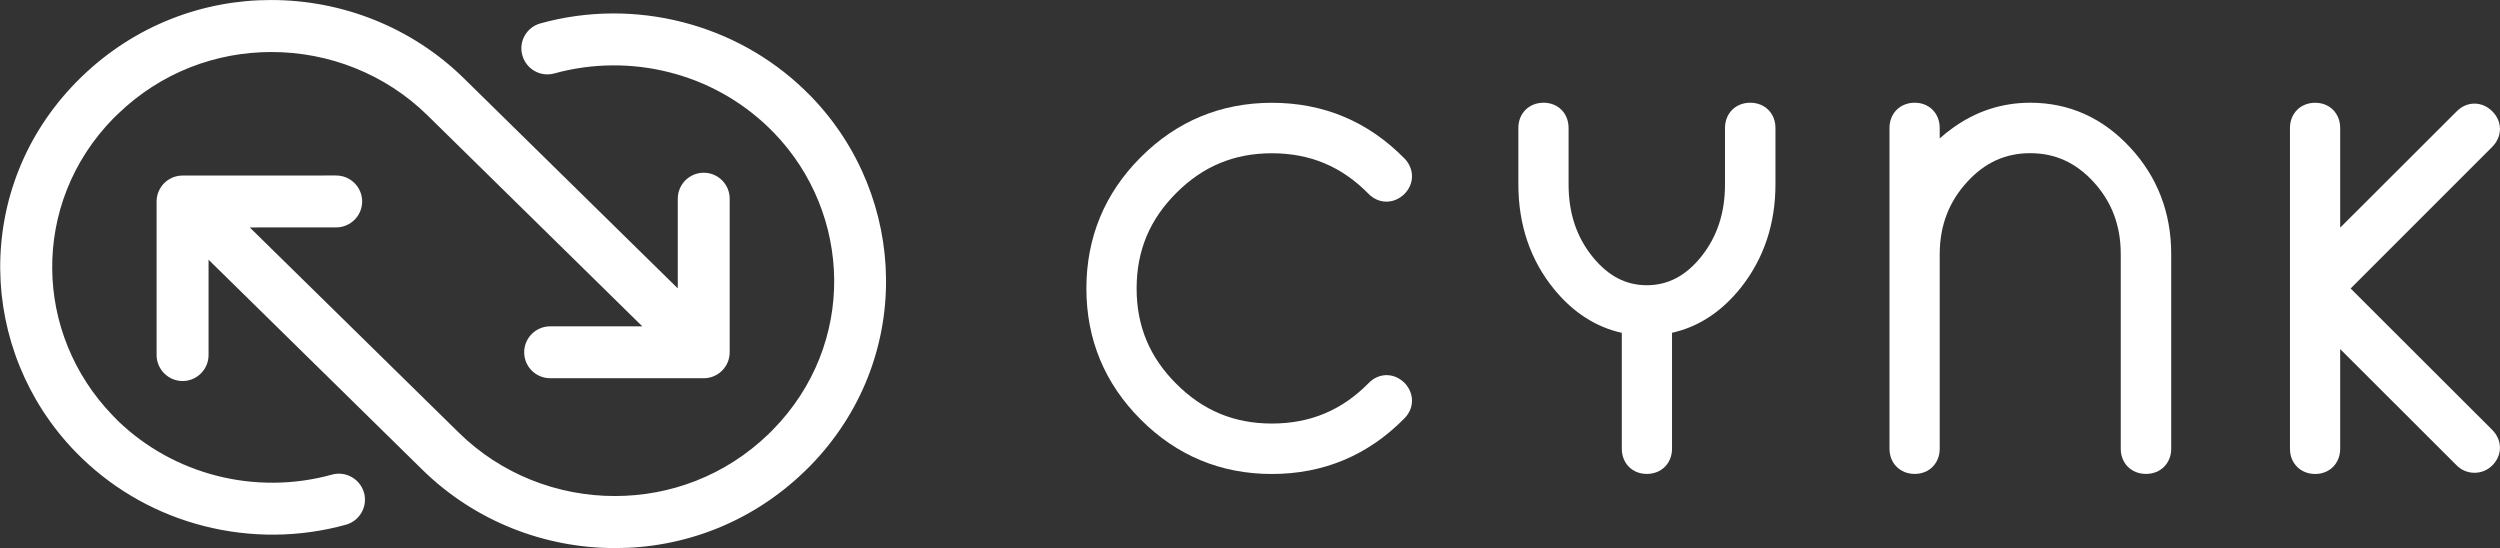
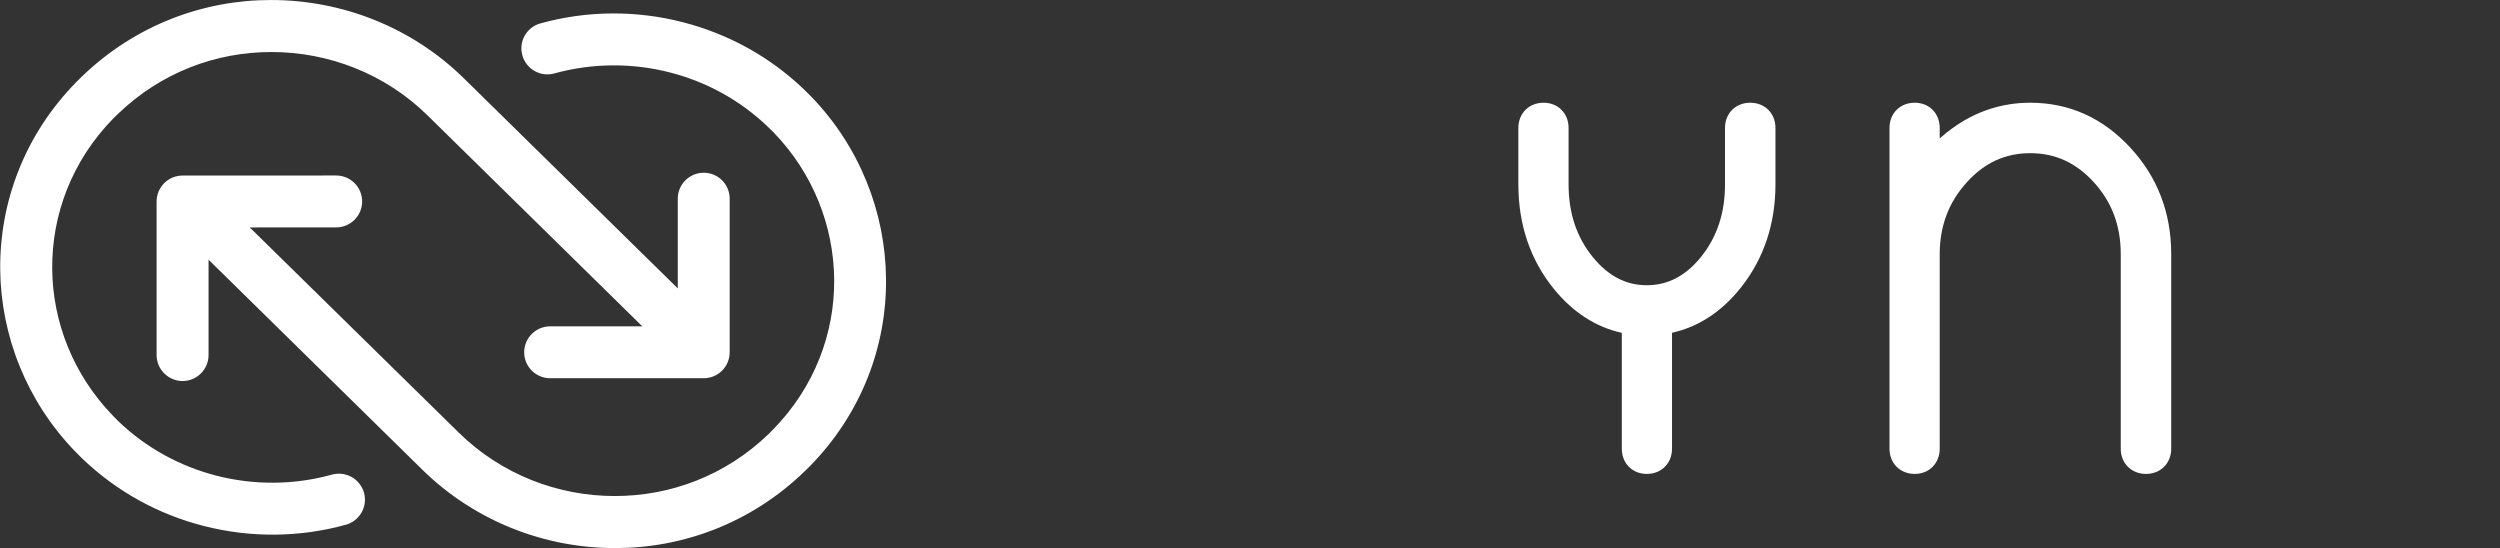
<svg xmlns="http://www.w3.org/2000/svg" version="1.1" id="svg1" width="285.569" height="62.619" viewBox="0 0 285.569 62.619">
  <rect x="0" y="0" width="285.569" height="62.619" fill="#333333" stroke="none" />
  <defs id="defs1">
    <clipPath id="clipPath14">
      <path d="M 0,4535.433 H 1700.787 V 0 H 0 Z" transform="translate(-334.496,-4324.277)" id="path14" />
    </clipPath>
    <clipPath id="clipPath16">
      <path d="M 0,4535.433 H 1700.787 V 0 H 0 Z" transform="translate(-364.166,-4348.229)" id="path16" />
    </clipPath>
    <clipPath id="clipPath18">
      <path d="M 0,4535.433 H 1700.787 V 0 H 0 Z" transform="translate(-388.152,-4348.229)" id="path18" />
    </clipPath>
    <clipPath id="clipPath20">
      <path d="M 0,4535.433 H 1700.787 V 0 H 0 Z" transform="translate(-415.601,-4332.316)" id="path20" />
    </clipPath>
    <clipPath id="clipPath22">
      <path d="M 0,4535.433 H 1700.787 V 0 H 0 Z" transform="translate(-283.716,-4348.758)" id="path22" />
    </clipPath>
  </defs>
  <g id="layer-MC0" transform="translate(-96.653,-48.891)">
-     <path id="path13" d="m 0,0 c -0.906,0.849 -2.178,0.814 -3.034,-0.079 -2.293,-2.324 -5.002,-3.454 -8.281,-3.454 -3.221,0 -5.896,1.11 -8.181,3.395 -2.294,2.283 -3.409,4.957 -3.409,8.176 0,3.233 1.115,5.913 3.412,8.198 2.282,2.283 4.958,3.392 8.178,3.392 3.282,0 5.993,-1.138 8.288,-3.481 l 0.013,-0.012 C -2.158,15.278 -0.89,15.262 0,16.096 l 0.04,0.039 c 0.857,0.857 0.873,2.125 0.039,3.015 l -0.027,0.028 c -3.108,3.168 -6.932,4.774 -11.367,4.774 -4.361,0 -8.14,-1.568 -11.233,-4.661 -3.093,-3.092 -4.661,-6.878 -4.661,-11.253 0,-4.362 1.568,-8.142 4.661,-11.233 3.092,-3.093 6.872,-4.661 11.233,-4.661 4.433,0 8.256,1.605 11.363,4.77 0.849,0.857 0.863,2.119 0.031,3.007 z" style="fill:#ffffff;fill-opacity:1;fill-rule:nonzero;stroke:none" transform="matrix(1.333,0,0,-1.333,257.018,92.561)" clip-path="url(#clipPath14)" />
    <path id="path15" d="m 0,0 c -1.253,0 -2.162,-0.909 -2.162,-2.162 v -4.827 c 0,-2.472 -0.678,-4.515 -2.069,-6.24 -1.319,-1.622 -2.835,-2.41 -4.633,-2.41 -1.776,0 -3.28,0.778 -4.596,2.375 -1.417,1.728 -2.106,3.781 -2.106,6.275 v 4.827 c 0,1.253 -0.901,2.162 -2.142,2.162 -1.252,0 -2.162,-0.909 -2.162,-2.162 v -4.827 c 0,-3.49 1.039,-6.525 3.089,-9.022 1.627,-1.975 3.565,-3.218 5.776,-3.707 v -9.928 c 0,-1.252 0.9,-2.162 2.141,-2.162 1.253,0 2.162,0.91 2.162,2.162 v 9.932 c 2.283,0.509 4.268,1.814 5.919,3.894 1.954,2.477 2.945,5.448 2.945,8.831 v 4.827 C 2.162,-0.909 1.253,0 0,0" style="fill:#ffffff;fill-opacity:1;fill-rule:nonzero;stroke:none" transform="matrix(1.333,0,0,-1.333,296.578,60.625)" clip-path="url(#clipPath16)" />
    <path id="path17" d="M 0,0 C -2.443,0 -4.7,-0.745 -6.708,-2.214 -7.075,-2.479 -7.425,-2.76 -7.757,-3.057 v 0.895 C -7.757,-0.909 -8.658,0 -9.898,0 -11.151,0 -12.06,-0.909 -12.06,-2.162 v -27.484 c 0,-1.252 0.909,-2.162 2.162,-2.162 1.24,0 2.141,0.91 2.141,2.162 v 16.686 c 0.011,2.435 0.78,4.454 2.351,6.173 1.513,1.658 3.281,2.464 5.406,2.464 2.127,0 3.904,-0.807 5.427,-2.464 1.568,-1.717 2.33,-3.74 2.33,-6.186 v -16.673 c 0,-1.252 0.909,-2.162 2.162,-2.162 1.252,0 2.162,0.91 2.162,2.162 v 16.673 c 0,3.542 -1.178,6.609 -3.496,9.113 C 6.227,-1.299 3.339,0 0,0" style="fill:#ffffff;fill-opacity:1;fill-rule:nonzero;stroke:none" transform="matrix(1.333,0,0,-1.333,328.561,60.625)" clip-path="url(#clipPath18)" />
-     <path id="path19" d="m 0,0 12.133,12.133 c 0.437,0.437 0.673,0.993 0.664,1.564 -0.009,0.56 -0.251,1.095 -0.684,1.51 -0.419,0.41 -0.95,0.635 -1.498,0.635 -0.556,0 -1.095,-0.232 -1.516,-0.654 L -0.894,5.211 v 8.54 c 0,1.253 -0.901,2.162 -2.142,2.162 -1.252,0 -2.161,-0.909 -2.161,-2.162 v -27.484 c 0,-1.252 0.909,-2.162 2.161,-2.162 1.241,0 2.142,0.91 2.142,2.162 v 8.541 l 9.992,-9.977 c 0.403,-0.403 0.942,-0.624 1.517,-0.624 0.566,0 1.096,0.213 1.496,0.603 0.434,0.415 0.677,0.95 0.686,1.511 0.009,0.571 -0.226,1.126 -0.665,1.566 z" style="fill:#ffffff;fill-opacity:1;fill-rule:nonzero;stroke:none" transform="matrix(1.333,0,0,-1.333,365.158,81.843)" clip-path="url(#clipPath20)" />
    <path id="path21" d="m 0,0 c 4.176,-4.32 6.362,-9.946 6.414,-15.62 0.057,-5.726 -2.072,-11.514 -6.528,-16.058 l -0.442,-0.433 c -4.605,-4.456 -10.455,-6.59 -16.251,-6.581 -6.038,-0.005 -12.023,2.309 -16.505,6.708 l -18.328,18.003 v -8.171 c 0,-1.223 -0.999,-2.226 -2.221,-2.226 -1.227,0 -2.231,1.003 -2.231,2.226 v 13.161 c 0,1.227 1.004,2.222 2.222,2.222 l 13.162,0.004 c 1.235,0 2.23,-0.999 2.23,-2.226 0,-1.222 -0.995,-2.221 -2.23,-2.221 l -7.401,-0.004 17.921,-17.592 c 3.632,-3.567 8.487,-5.433 13.381,-5.424 4.697,0 9.429,1.717 13.153,5.31 l 0.377,0.377 c 3.584,3.654 5.292,8.298 5.249,12.89 -0.049,4.557 -1.806,9.074 -5.162,12.549 l -0.473,0.469 c -2.405,2.326 -5.341,3.912 -8.447,4.705 -3.225,0.828 -6.652,0.811 -9.902,-0.087 -1.188,-0.329 -2.406,0.368 -2.739,1.555 -0.333,1.188 0.368,2.41 1.551,2.734 3.996,1.109 8.211,1.126 12.189,0.105 3.852,-0.986 7.484,-2.949 10.455,-5.823 z m -14.472,-19.69 -18.415,18.087 c -3.624,3.557 -8.478,5.428 -13.381,5.419 -4.697,0 -9.425,-1.721 -13.145,-5.314 l -0.385,-0.373 c -3.575,-3.65 -5.28,-8.298 -5.24,-12.894 0.035,-4.548 1.809,-9.066 5.165,-12.544 l 0.46,-0.474 c 2.414,-2.326 5.341,-3.908 8.448,-4.705 3.225,-0.828 6.66,-0.811 9.902,0.092 1.187,0.324 2.414,-0.373 2.747,-1.56 0.324,-1.179 -0.372,-2.406 -1.551,-2.734 -4.005,-1.109 -8.215,-1.126 -12.194,-0.105 -3.847,0.981 -7.474,2.944 -10.454,5.827 l -0.552,0.552 c -4.175,4.316 -6.37,9.942 -6.427,15.611 -0.049,5.744 2.076,11.528 6.541,16.067 l 0.438,0.434 c 4.61,4.451 10.459,6.585 16.247,6.576 6.033,0 12.022,-2.304 16.505,-6.708 l 18.332,-18.003 v 7.689 c 0,1.228 0.999,2.222 2.225,2.222 1.227,0 2.222,-0.994 2.222,-2.222 v -13.162 c 0,-1.231 -0.995,-2.225 -2.222,-2.225 h -13.157 c -1.231,0 -2.23,0.99 -2.23,2.225 0,1.227 0.999,2.222 2.23,2.222 z" style="fill:#ffffff;fill-opacity:1;fill-rule:evenodd;stroke:none" transform="matrix(1.333,0,0,-1.333,189.312,59.92)" clip-path="url(#clipPath22)" />
  </g>
</svg>